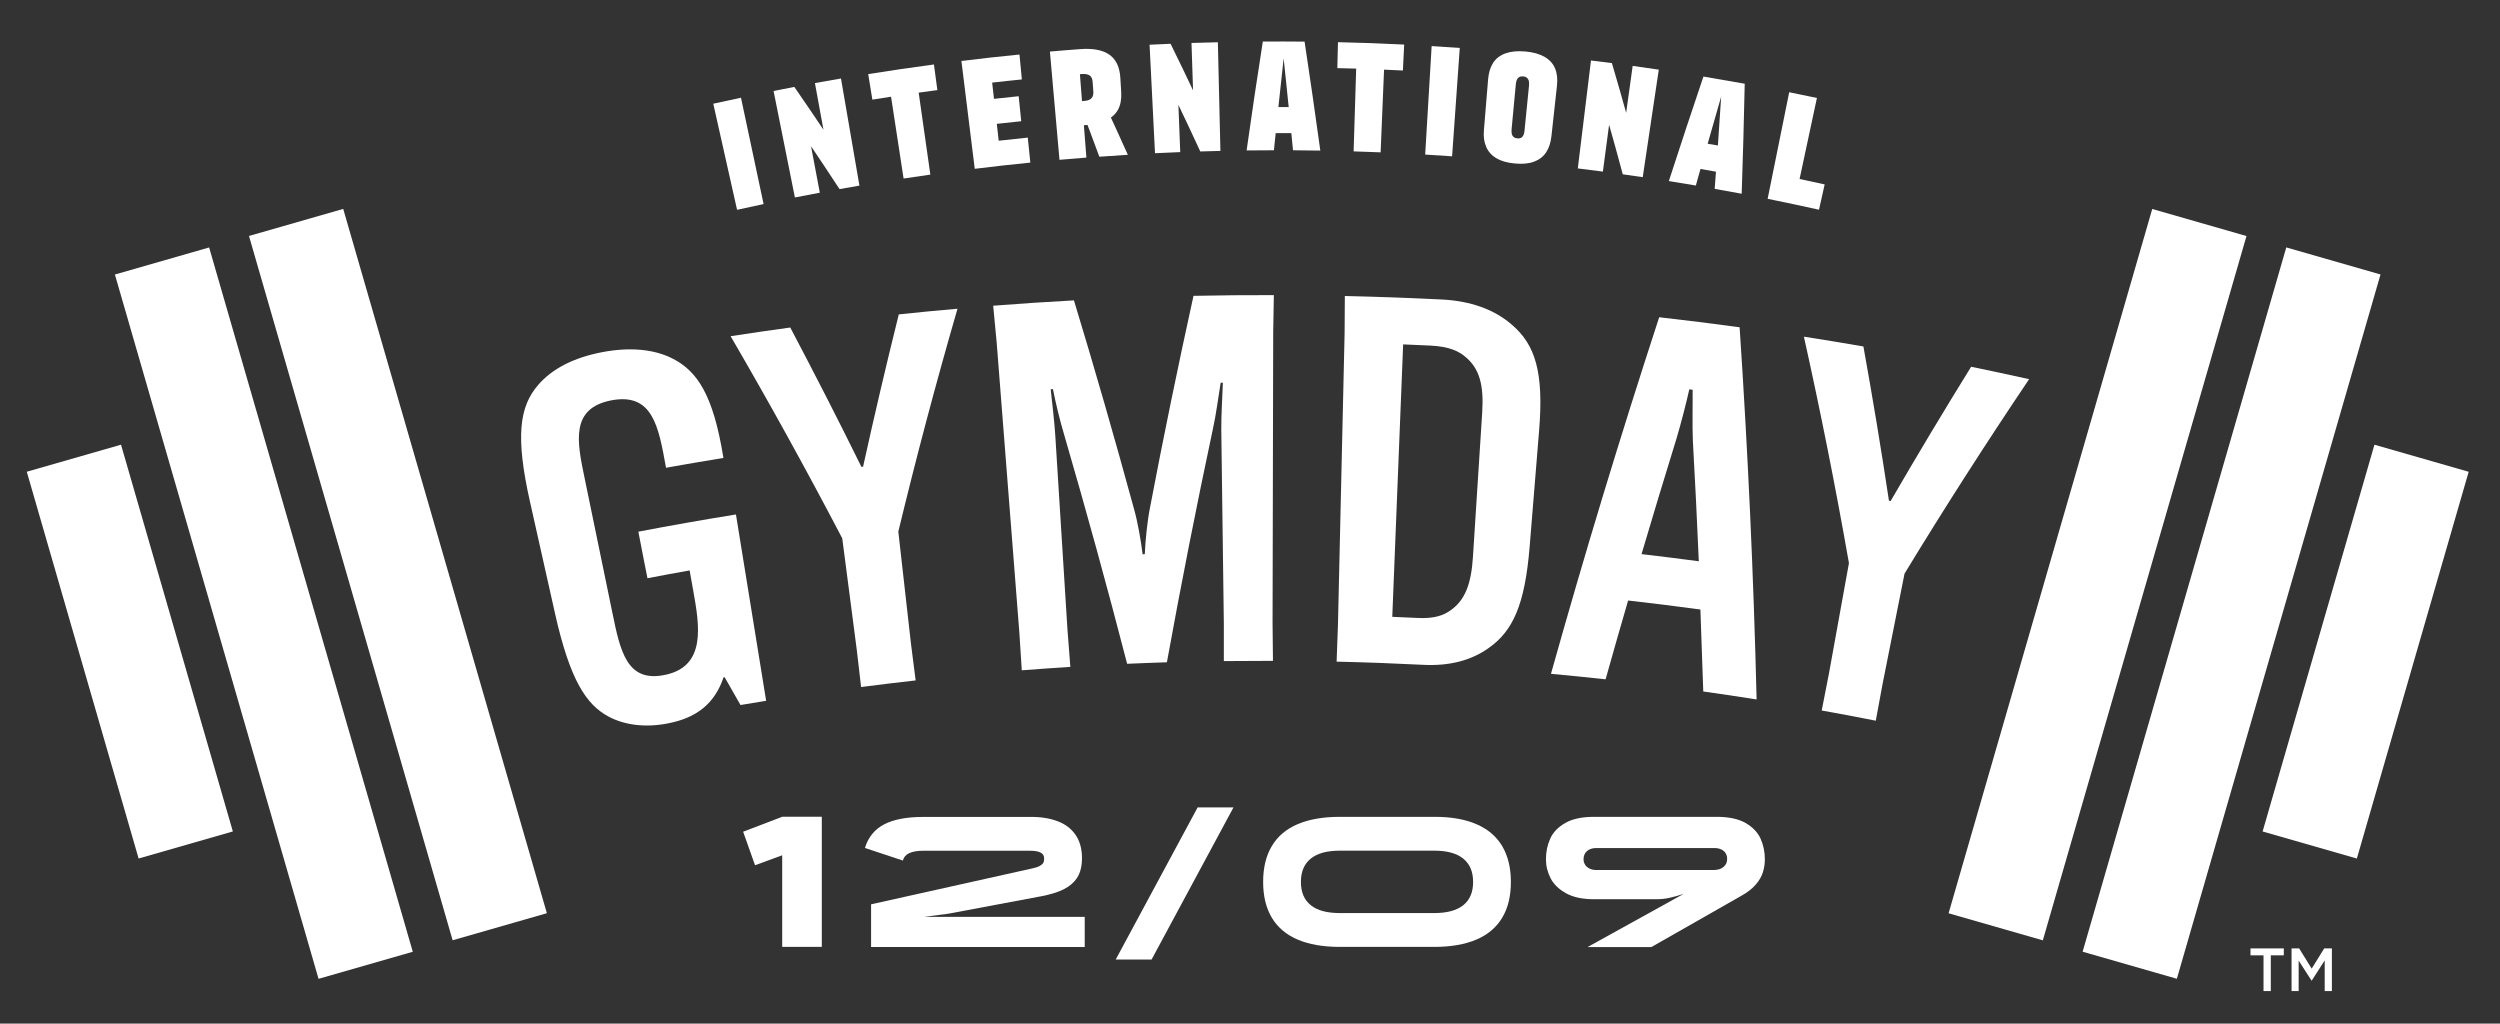
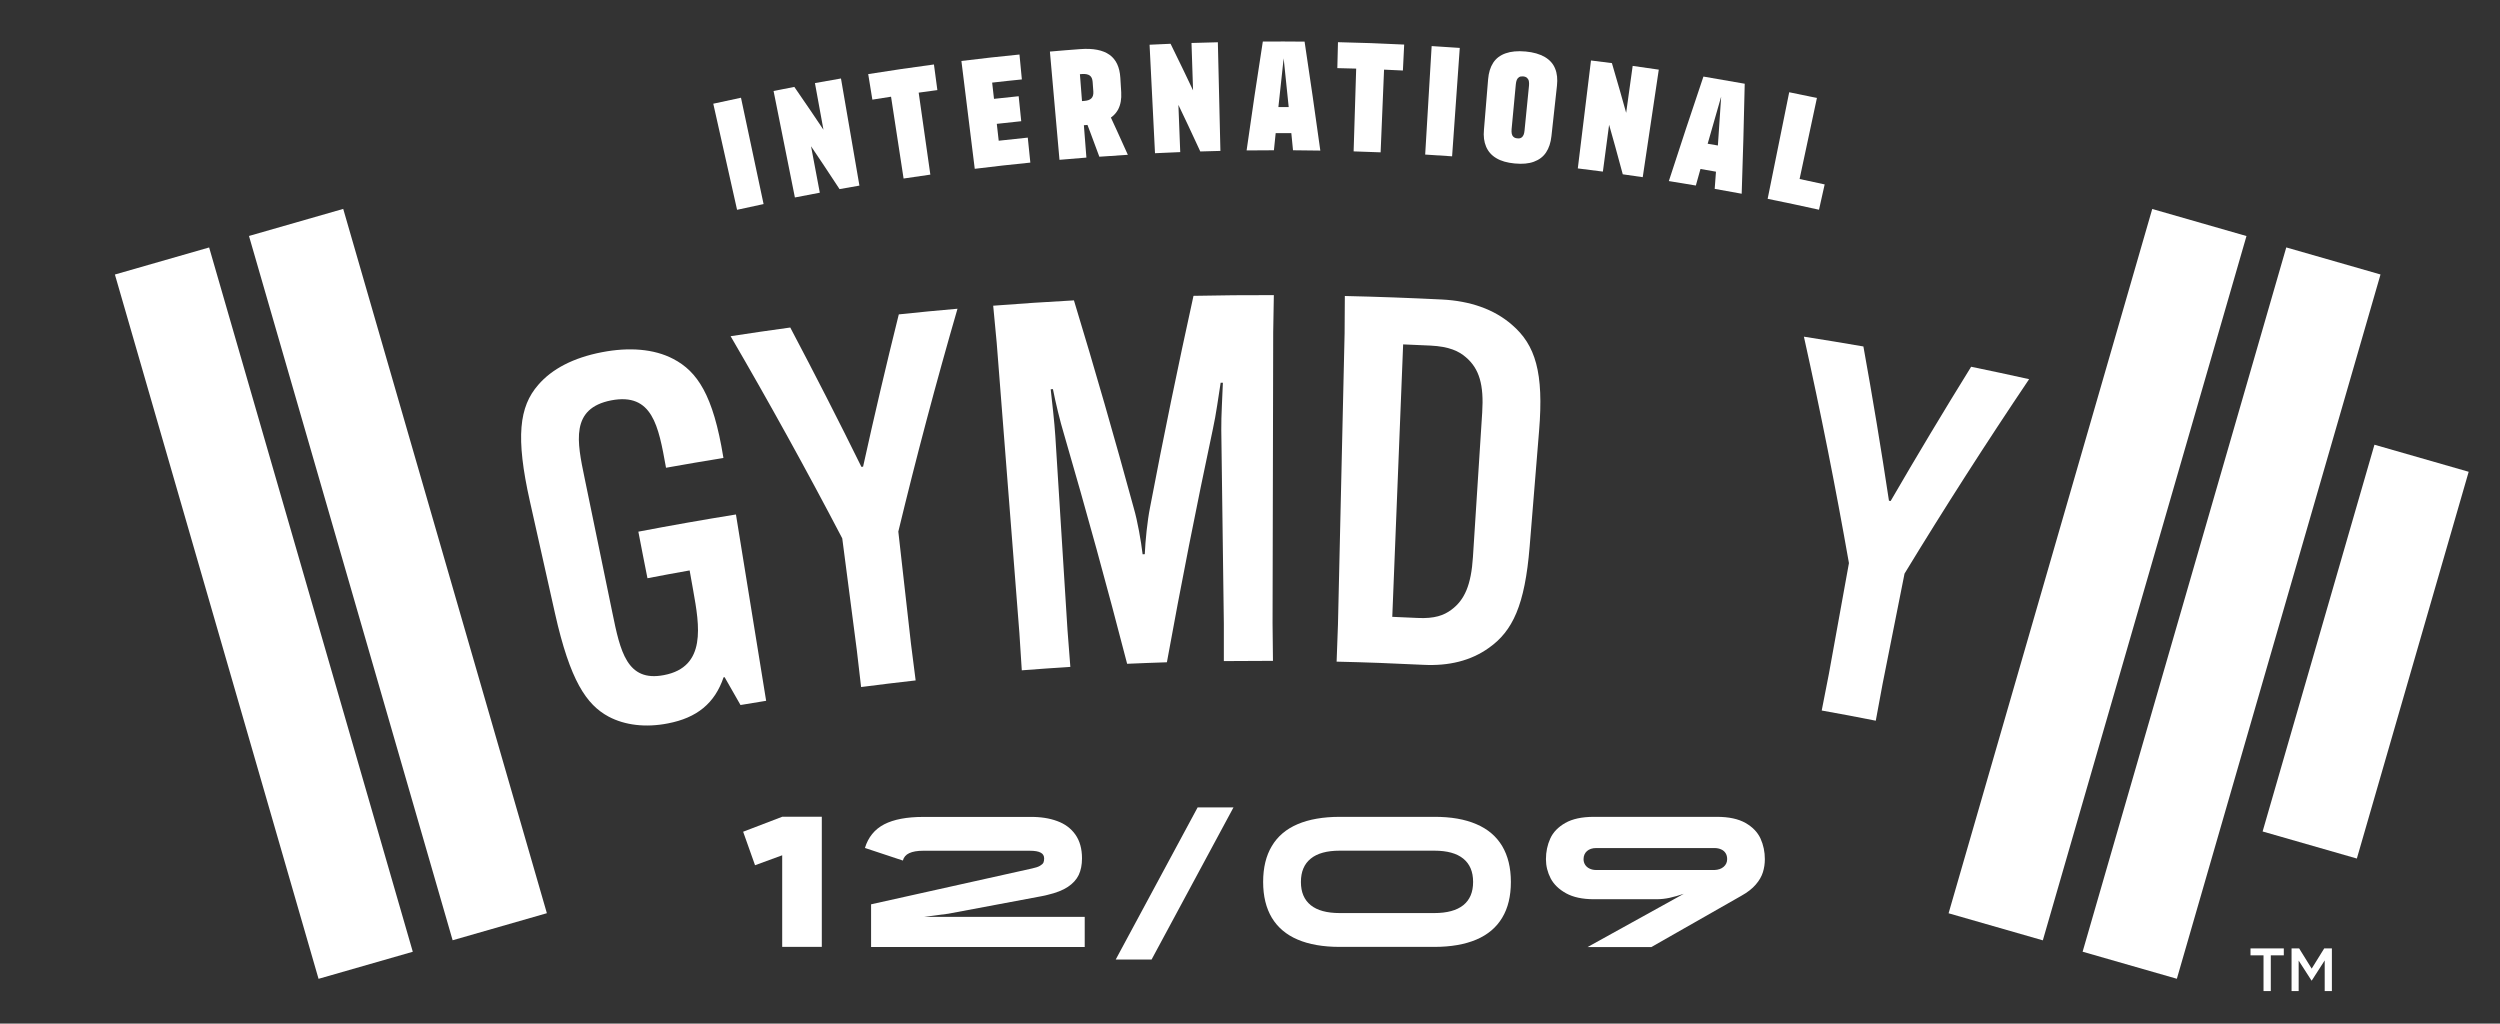
<svg xmlns="http://www.w3.org/2000/svg" width="508" height="208" viewBox="0 0 508 208" fill="none">
  <rect x="0" y="0" width="508" height="208" fill="#333333" stroke="none" />
  <path d="M129.714 108.035C136.319 106.774 142.924 105.609 149.545 104.542C151.59 117.157 153.635 129.788 155.68 142.403C153.943 142.678 152.207 142.969 150.47 143.26C149.399 141.368 148.312 139.475 147.241 137.599C147.176 137.615 147.095 137.615 147.03 137.632C145.245 142.904 141.626 145.864 135.719 146.996C131.175 147.885 126.972 147.368 123.677 145.621C119.149 143.195 115.839 138.279 112.788 124.693C111.084 117.092 109.38 109.475 107.676 101.873C104.739 88.789 105.501 82.644 109.364 78.212C112.155 74.962 116.52 72.681 122.33 71.565C127.783 70.514 132.895 70.87 136.822 72.94C141.675 75.479 144.92 80.234 146.965 92.849C146.981 92.913 146.981 92.978 146.998 93.059C143.103 93.69 139.208 94.353 135.329 95.048C135.313 94.984 135.297 94.919 135.297 94.838C133.804 86.574 132.587 79.765 124.213 81.35C115.855 82.983 117.251 89.744 118.792 97.151C120.675 106.272 122.557 115.41 124.44 124.532C126.03 132.278 127.361 138.651 134.924 137.179C143.622 135.529 142.129 127.087 140.863 120.003C140.62 118.645 140.376 117.27 140.133 115.911C137.277 116.413 134.42 116.946 131.564 117.496C130.931 114.375 130.331 111.205 129.714 108.035Z" fill="white" />
  <path d="M175.04 94.87C175.154 94.854 175.268 94.838 175.381 94.822C177.653 84.504 180.071 74.185 182.635 63.883C186.611 63.463 190.587 63.074 194.563 62.735C190.198 77.792 186.189 92.897 182.538 108.019C183.398 115.588 184.258 123.173 185.102 130.742C185.427 133.249 185.735 135.756 186.06 138.262C182.359 138.683 178.676 139.12 174.975 139.605C174.683 137.098 174.391 134.575 174.099 132.068C173.109 124.515 172.119 116.946 171.146 109.394C163.924 95.582 156.361 81.883 148.458 68.314C152.499 67.7 156.524 67.102 160.581 66.552C165.53 75.932 170.367 85.377 175.04 94.87Z" fill="white" />
  <path d="M207.14 128.639C205.599 108.989 204.073 89.323 202.531 69.673C202.288 67.15 202.061 64.643 201.817 62.12C207.286 61.7 212.755 61.328 218.224 61.037C222.492 75.059 226.533 89.129 230.379 103.232C231.158 105.9 231.856 109.927 232.181 112.628C232.327 112.628 232.473 112.612 232.619 112.612C232.733 109.911 233.138 105.836 233.69 103.102C236.416 88.757 239.37 74.428 242.518 60.115C247.955 60.002 253.391 59.953 258.844 59.969C258.796 62.492 258.747 65.031 258.714 67.554C258.666 87.269 258.633 106.984 258.585 126.699C258.617 129.222 258.649 131.761 258.666 134.284C255.339 134.284 252.012 134.3 248.685 134.332C248.685 131.809 248.685 129.27 248.685 126.747C248.507 113.615 248.344 100.482 248.166 87.35C248.133 84.439 248.409 80.379 248.49 77.776C248.344 77.776 248.182 77.776 248.036 77.776C247.614 80.379 247.095 84.342 246.462 87.156C243.103 102.941 239.987 118.742 237.114 134.575C234.42 134.656 231.726 134.769 229.033 134.882C225.008 119.308 220.74 103.782 216.228 88.304C215.384 85.539 214.459 81.641 213.956 79.069C213.81 79.086 213.648 79.086 213.502 79.102C213.778 81.689 214.265 85.716 214.443 88.628C215.271 101.728 216.098 114.844 216.91 127.944C217.105 130.467 217.299 132.99 217.494 135.513C214.2 135.723 210.922 135.95 207.627 136.208C207.465 133.685 207.303 131.162 207.14 128.639Z" fill="white" />
  <path d="M307.238 66.002C311.992 70.094 313.729 75.673 312.739 87.576C312.106 95.42 311.457 103.248 310.824 111.092C309.85 123.011 307.367 128.219 302.564 131.631C298.864 134.284 294.385 135.351 289.24 135.092C283.365 134.801 277.475 134.575 271.6 134.446C271.697 131.923 271.778 129.383 271.876 126.86C272.33 107.146 272.784 87.447 273.223 67.732C273.239 65.209 273.255 62.67 273.271 60.147C279.844 60.293 286.416 60.535 292.989 60.859C298.75 61.15 303.602 62.832 307.238 66.002ZM285.118 69.98C284.388 88.434 283.641 106.887 282.911 125.34C284.615 125.405 286.319 125.486 288.023 125.567C291.545 125.745 293.395 125.017 294.855 123.949C297.647 121.928 298.945 118.79 299.302 113.178C299.935 103.394 300.551 93.609 301.184 83.824C301.541 78.228 300.616 74.929 297.857 72.584C296.429 71.355 294.498 70.417 290.684 70.223C288.818 70.142 286.968 70.061 285.118 69.98Z" fill="white" />
-   <path d="M326.257 138.036C322.557 137.632 318.857 137.26 315.157 136.92C321.957 112.661 329.292 88.498 337.147 64.465C342.599 65.08 348.052 65.759 353.489 66.503C355.176 91.733 356.329 116.946 356.945 142.128C353.343 141.562 349.724 141.012 346.105 140.51C345.926 134.963 345.732 129.4 345.521 123.852C340.636 123.189 335.735 122.575 330.834 122.025C329.292 127.346 327.75 132.683 326.257 138.036ZM333.56 112.596C337.439 113.049 341.317 113.534 345.196 114.051C344.855 105.933 344.449 97.814 343.995 89.679C343.849 86.315 343.979 81.706 343.946 79.199C343.719 79.166 343.492 79.134 343.265 79.118C342.729 81.56 341.593 86.024 340.62 89.258C338.218 97.021 335.865 104.801 333.56 112.596Z" fill="white" />
  <path d="M383.836 101.744C383.95 101.76 384.063 101.792 384.177 101.809C389.483 92.655 394.936 83.566 400.535 74.525C404.462 75.334 408.39 76.174 412.317 77.048C403.537 90.083 395.099 103.248 387.001 116.558C385.507 124.03 384.031 131.518 382.538 138.99C382.083 141.481 381.613 143.971 381.158 146.446C377.491 145.718 373.839 145.023 370.172 144.376C370.658 141.885 371.145 139.411 371.632 136.92C372.995 129.416 374.342 121.912 375.705 114.423C373.012 99.075 369.961 83.743 366.553 68.412C370.594 69.042 374.618 69.705 378.643 70.401C380.525 80.832 382.262 91.296 383.836 101.744Z" fill="white" />
-   <path d="M144.937 21.073C146.803 20.653 148.685 20.248 150.568 19.86C152.093 27.057 153.635 34.27 155.16 41.467C153.359 41.839 151.574 42.244 149.773 42.632C148.166 35.435 146.543 28.254 144.937 21.073Z" fill="white" />
+   <path d="M144.937 21.073C146.803 20.653 148.685 20.248 150.568 19.86C152.093 27.057 153.635 34.27 155.16 41.467C153.359 41.839 151.574 42.244 149.773 42.632C148.166 35.435 146.543 28.254 144.937 21.073" fill="white" />
  <path d="M157.189 18.486C158.601 18.211 159.997 17.936 161.408 17.661C163.648 20.895 165.839 24.13 168.013 27.381C167.851 27.445 167.705 27.51 167.543 27.559C166.894 24.001 166.245 20.443 165.595 16.884C167.364 16.561 169.117 16.254 170.886 15.947C172.135 23.208 173.385 30.454 174.635 37.715C173.288 37.942 171.941 38.184 170.594 38.427C168.468 35.16 166.293 31.925 164.102 28.675C164.265 28.61 164.411 28.545 164.573 28.497C165.238 32.055 165.92 35.613 166.585 39.155C164.898 39.478 163.21 39.802 161.522 40.125C160.078 32.928 158.633 25.715 157.189 18.486Z" fill="white" />
  <path d="M190.474 18.308C189.208 18.47 187.942 18.647 186.676 18.825C187.471 24.373 188.25 29.936 189.046 35.483C187.228 35.742 185.427 36.001 183.609 36.276C182.765 30.729 181.905 25.197 181.061 19.65C179.795 19.844 178.529 20.038 177.264 20.248C176.988 18.518 176.712 16.788 176.42 15.057C180.866 14.345 185.313 13.698 189.776 13.1C190.003 14.831 190.246 16.577 190.474 18.308Z" fill="white" />
  <path d="M207.643 16.141C205.631 16.335 203.619 16.561 201.606 16.788C201.736 17.887 201.85 18.987 201.98 20.087C203.651 19.893 205.323 19.715 206.994 19.553C207.173 21.251 207.335 22.933 207.514 24.631C205.858 24.793 204.203 24.971 202.548 25.165C202.677 26.313 202.807 27.445 202.937 28.594C204.901 28.367 206.864 28.173 208.844 27.963C209.023 29.661 209.185 31.343 209.364 33.041C205.599 33.413 201.834 33.834 198.069 34.303C197.16 26.993 196.267 19.683 195.358 12.389C199.286 11.903 203.213 11.467 207.157 11.079C207.303 12.76 207.465 14.459 207.643 16.141Z" fill="white" />
  <path d="M218.013 20.685C218.776 20.62 219.555 20.556 220.318 20.507C220.999 20.459 221.486 20.281 221.778 19.974C222.07 19.682 222.2 19.23 222.168 18.631C222.119 17.968 222.07 17.289 222.022 16.626C221.973 16.027 221.795 15.607 221.438 15.348C221.097 15.105 220.577 14.992 219.896 15.041C219.425 15.073 218.971 15.105 218.5 15.154C218.776 14.733 219.052 14.297 219.344 13.876C219.815 19.925 220.285 25.974 220.756 32.022C218.938 32.168 217.105 32.313 215.287 32.475C214.638 25.149 213.989 17.806 213.34 10.48C215.401 10.302 217.462 10.124 219.523 9.979C222.119 9.785 224.099 10.173 225.446 11.127C226.793 12.081 227.523 13.65 227.653 15.817C227.718 16.788 227.767 17.774 227.832 18.744C227.913 20.119 227.702 21.284 227.215 22.222C226.712 23.16 225.933 23.887 224.846 24.421C223.758 24.955 222.395 25.278 220.724 25.408C219.961 25.472 219.198 25.521 218.435 25.586C218.289 23.952 218.143 22.319 218.013 20.685ZM219.75 22.157C221.421 22.027 223.093 21.898 224.764 21.785C226.257 25.003 227.734 28.222 229.179 31.456C227.247 31.57 225.316 31.699 223.385 31.845C222.2 28.61 220.983 25.375 219.75 22.157Z" fill="white" />
  <path d="M233.593 9.089C235.021 9.024 236.433 8.96 237.861 8.895C239.597 12.405 241.285 15.93 242.957 19.472C242.794 19.505 242.632 19.553 242.47 19.585C242.356 15.963 242.226 12.356 242.113 8.733C243.898 8.669 245.683 8.62 247.468 8.588C247.647 15.947 247.809 23.305 247.987 30.664C246.624 30.696 245.261 30.729 243.898 30.777C242.275 27.235 240.603 23.709 238.916 20.184C239.078 20.151 239.24 20.103 239.403 20.071C239.549 23.693 239.695 27.3 239.824 30.907C238.12 30.971 236.416 31.052 234.696 31.133C234.323 23.79 233.966 16.448 233.593 9.089Z" fill="white" />
  <path d="M262.739 30.535C262.625 29.37 262.512 28.222 262.398 27.057C261.343 27.057 260.272 27.041 259.217 27.057C259.104 28.222 258.99 29.37 258.86 30.535C257.01 30.535 255.16 30.551 253.31 30.567C254.349 23.192 255.452 15.817 256.605 8.442C259.428 8.426 262.268 8.426 265.092 8.458C266.212 15.833 267.267 23.208 268.289 30.599C266.439 30.567 264.589 30.551 262.739 30.535ZM259.769 21.753C260.467 21.753 261.165 21.753 261.863 21.753C261.522 18.453 261.181 15.154 260.84 11.855C260.483 15.154 260.126 18.453 259.769 21.753Z" fill="white" />
  <path d="M285.069 14.329C283.787 14.264 282.522 14.216 281.24 14.151C281.012 19.747 280.769 25.359 280.542 30.955C278.708 30.874 276.89 30.809 275.056 30.761C275.235 25.149 275.397 19.553 275.576 13.941C274.294 13.909 273.028 13.86 271.746 13.844C271.795 12.081 271.827 10.335 271.876 8.572C276.371 8.669 280.85 8.83 285.329 9.057C285.232 10.82 285.151 12.566 285.069 14.329Z" fill="white" />
  <path d="M290.912 9.364C292.81 9.477 294.725 9.607 296.624 9.736C296.105 17.079 295.585 24.421 295.066 31.764C293.249 31.634 291.415 31.521 289.597 31.408C290.035 24.065 290.474 16.723 290.912 9.364Z" fill="white" />
  <path d="M313.907 11.58C314.914 12.178 315.611 12.954 316.001 13.941C316.407 14.911 316.52 16.076 316.374 17.434C316.001 20.847 315.628 24.243 315.254 27.656C315.108 29.014 314.735 30.114 314.151 30.987C313.567 31.861 312.739 32.475 311.684 32.863C310.629 33.252 309.347 33.365 307.822 33.219C307.805 33.219 307.806 33.219 307.789 33.219C306.248 33.074 304.998 32.718 304.041 32.136C303.083 31.57 302.401 30.793 301.979 29.807C301.558 28.836 301.411 27.672 301.541 26.346C301.817 22.933 302.109 19.521 302.385 16.108C302.499 14.75 302.84 13.634 303.424 12.744C304.008 11.855 304.836 11.224 305.939 10.836C307.027 10.448 308.373 10.318 309.964 10.464C309.98 10.464 309.98 10.464 309.996 10.464C311.603 10.609 312.901 10.998 313.907 11.58ZM309.12 27.979C309.331 27.85 309.477 27.656 309.591 27.413C309.688 27.171 309.753 26.879 309.785 26.54C310.094 23.483 310.386 20.443 310.694 17.386C310.727 17.046 310.71 16.755 310.662 16.48C310.613 16.221 310.483 16.011 310.305 15.833C310.126 15.672 309.867 15.558 309.526 15.526C309.509 15.526 309.51 15.526 309.493 15.526C309.169 15.494 308.893 15.542 308.682 15.672C308.471 15.801 308.309 15.995 308.211 16.238C308.114 16.48 308.049 16.771 308.016 17.111C307.724 20.168 307.448 23.208 307.156 26.265C307.124 26.605 307.14 26.896 307.189 27.171C307.237 27.429 307.351 27.64 307.546 27.817C307.724 27.979 307.984 28.092 308.309 28.109C308.325 28.109 308.325 28.109 308.341 28.109C308.649 28.157 308.909 28.109 309.12 27.979Z" fill="white" />
  <path d="M323.288 12.291C324.699 12.469 326.127 12.647 327.539 12.825C328.643 16.577 329.73 20.346 330.769 24.114C330.607 24.13 330.428 24.13 330.266 24.146C330.769 20.556 331.256 16.982 331.759 13.391C333.528 13.634 335.297 13.893 337.065 14.151C335.978 21.429 334.891 28.723 333.804 36.001C332.457 35.807 331.093 35.613 329.746 35.419C328.74 31.65 327.702 27.898 326.631 24.146C326.793 24.13 326.971 24.13 327.134 24.114C326.663 27.704 326.176 31.278 325.706 34.869C324.002 34.642 322.314 34.432 320.61 34.222C321.502 26.912 322.395 19.602 323.288 12.291Z" fill="white" />
  <path d="M348.425 38.378C348.507 37.214 348.604 36.049 348.685 34.885C347.63 34.691 346.592 34.513 345.537 34.335C345.228 35.451 344.904 36.583 344.595 37.699C342.762 37.392 340.944 37.084 339.11 36.793C341.398 29.71 343.752 22.626 346.137 15.558C348.928 16.027 351.736 16.513 354.527 17.014C354.365 24.47 354.17 31.925 353.911 39.365C352.077 39.041 350.259 38.702 348.425 38.378ZM346.997 29.208C347.695 29.322 348.377 29.451 349.075 29.564C349.302 26.249 349.529 22.949 349.74 19.634C348.815 22.836 347.906 26.022 346.997 29.208Z" fill="white" />
  <path d="M365.676 36.373C367.38 36.729 369.068 37.101 370.772 37.473C370.383 39.187 370.009 40.901 369.62 42.616C366.147 41.839 362.674 41.112 359.185 40.4C360.645 33.187 362.106 25.957 363.567 18.744C365.449 19.116 367.332 19.505 369.198 19.909C368.013 25.408 366.845 30.89 365.676 36.373Z" fill="white" />
  <path d="M158.942 165.967H166.991V192.409H158.942V173.794L153.424 175.816L151.006 169.007L158.942 165.967Z" fill="white" />
  <path d="M214.816 166.84C216.39 167.406 217.624 168.328 218.516 169.589C219.409 170.851 219.863 172.468 219.863 174.425C219.863 175.719 219.636 176.851 219.198 177.789C218.744 178.727 218.013 179.536 216.991 180.215C215.969 180.894 214.605 181.428 212.885 181.832C212.625 181.913 212.22 181.994 211.652 182.107L192.697 185.665L182.181 187.04H177.004V183.757L209.753 176.463C210.451 176.317 210.97 176.139 211.327 175.929C211.684 175.719 211.911 175.509 212.025 175.282C212.122 175.056 212.171 174.765 212.171 174.441C212.171 173.907 211.944 173.503 211.473 173.261C211.019 173.002 210.272 172.872 209.25 172.872H187.601C186.4 172.872 185.459 173.034 184.761 173.358C184.063 173.681 183.641 174.182 183.463 174.862L175.754 172.306C176.42 170.123 177.718 168.522 179.665 167.503C181.613 166.5 184.258 165.999 187.601 165.999H209.266C211.392 165.967 213.242 166.258 214.816 166.84ZM177.004 186.312H220.415V192.425H177.004V186.312Z" fill="white" />
  <path d="M243.362 164.058H250.649L233.998 194.981H226.712L243.362 164.058Z" fill="white" />
  <path d="M300 167.471C302.32 168.457 304.057 169.945 305.241 171.918C306.41 173.891 307.01 176.317 307.01 179.196V179.228C307.01 182.107 306.426 184.533 305.241 186.49C304.073 188.447 302.32 189.935 300 190.921C297.679 191.908 294.823 192.409 291.431 192.409H272.249C268.841 192.409 265.985 191.908 263.68 190.921C261.36 189.935 259.623 188.447 258.438 186.49C257.27 184.533 256.67 182.107 256.67 179.228V179.196C256.67 176.317 257.254 173.891 258.438 171.918C259.607 169.945 261.36 168.457 263.68 167.471C266.001 166.484 268.857 165.983 272.249 165.983H291.431C294.823 165.967 297.679 166.468 300 167.471ZM297.338 183.935C298.669 182.867 299.334 181.299 299.334 179.228V179.196C299.334 177.126 298.669 175.557 297.338 174.474C296.007 173.39 294.044 172.856 291.431 172.856H272.249C269.636 172.856 267.672 173.39 266.342 174.474C265.011 175.557 264.346 177.126 264.346 179.196V179.228C264.346 181.299 265.011 182.851 266.342 183.935C267.672 185.002 269.636 185.536 272.249 185.536H291.431C294.028 185.536 296.007 185.002 297.338 183.935Z" fill="white" />
  <path d="M339.289 182.431C338.412 182.625 337.52 182.722 336.611 182.722H323.872C321.567 182.722 319.685 182.317 318.24 181.525C316.78 180.716 315.741 179.714 315.092 178.484C314.459 177.255 314.135 175.961 314.135 174.587C314.135 173.083 314.427 171.692 315.011 170.398C315.595 169.104 316.618 168.053 318.062 167.228C319.506 166.403 321.437 165.983 323.872 165.983H348.88C351.314 165.983 353.245 166.403 354.69 167.228C356.134 168.053 357.156 169.12 357.741 170.398C358.325 171.692 358.617 173.083 358.617 174.587C358.617 175.509 358.487 176.382 358.227 177.223C357.968 178.064 357.497 178.905 356.783 179.73C356.085 180.555 355.095 181.331 353.813 182.042L335.556 192.442H322.59L342.145 181.622C341.123 181.962 340.165 182.237 339.289 182.431ZM350.243 176.139C350.714 175.735 350.957 175.218 350.957 174.571C350.957 174.118 350.86 173.713 350.649 173.374C350.438 173.034 350.146 172.775 349.74 172.597C349.35 172.42 348.896 172.323 348.377 172.323H324.359C323.563 172.323 322.947 172.533 322.476 172.937C322.022 173.341 321.778 173.891 321.778 174.587C321.778 174.991 321.876 175.363 322.087 175.703C322.298 176.042 322.59 176.301 322.995 176.495C323.385 176.689 323.839 176.786 324.359 176.786H348.377C349.156 176.754 349.772 176.544 350.243 176.139Z" fill="white" />
  <path d="M501.636 95.866L482.487 90.367L459.762 168.956L478.912 174.455L501.636 95.866Z" fill="white" />
  <path d="M483.719 55.774L464.57 50.275L423.188 193.388L442.337 198.887L483.719 55.774Z" fill="white" />
  <path d="M456.485 47.964L437.335 42.465L395.953 185.578L415.103 191.077L456.485 47.964Z" fill="white" />
-   <path d="M28.166 174.448L47.315 168.949L24.59 90.36L5.441 95.859L28.166 174.448Z" fill="white" />
  <path d="M64.729 198.896L83.879 193.396L42.496 50.283L23.347 55.783L64.729 198.896Z" fill="white" />
  <path d="M91.975 191.061L111.124 185.562L69.742 42.449L50.593 47.948L91.975 191.061Z" fill="white" />
  <path d="M459.947 194.124H457.302V192.717H464.069V194.124H461.424V201.385H459.947V194.124Z" fill="white" />
  <path d="M465.627 192.717H467.185L469.733 196.824L472.281 192.717H473.839V201.385H472.378V195.159L469.749 199.25H469.701L467.088 195.191V201.385H465.644V192.717H465.627Z" fill="white" />
</svg>